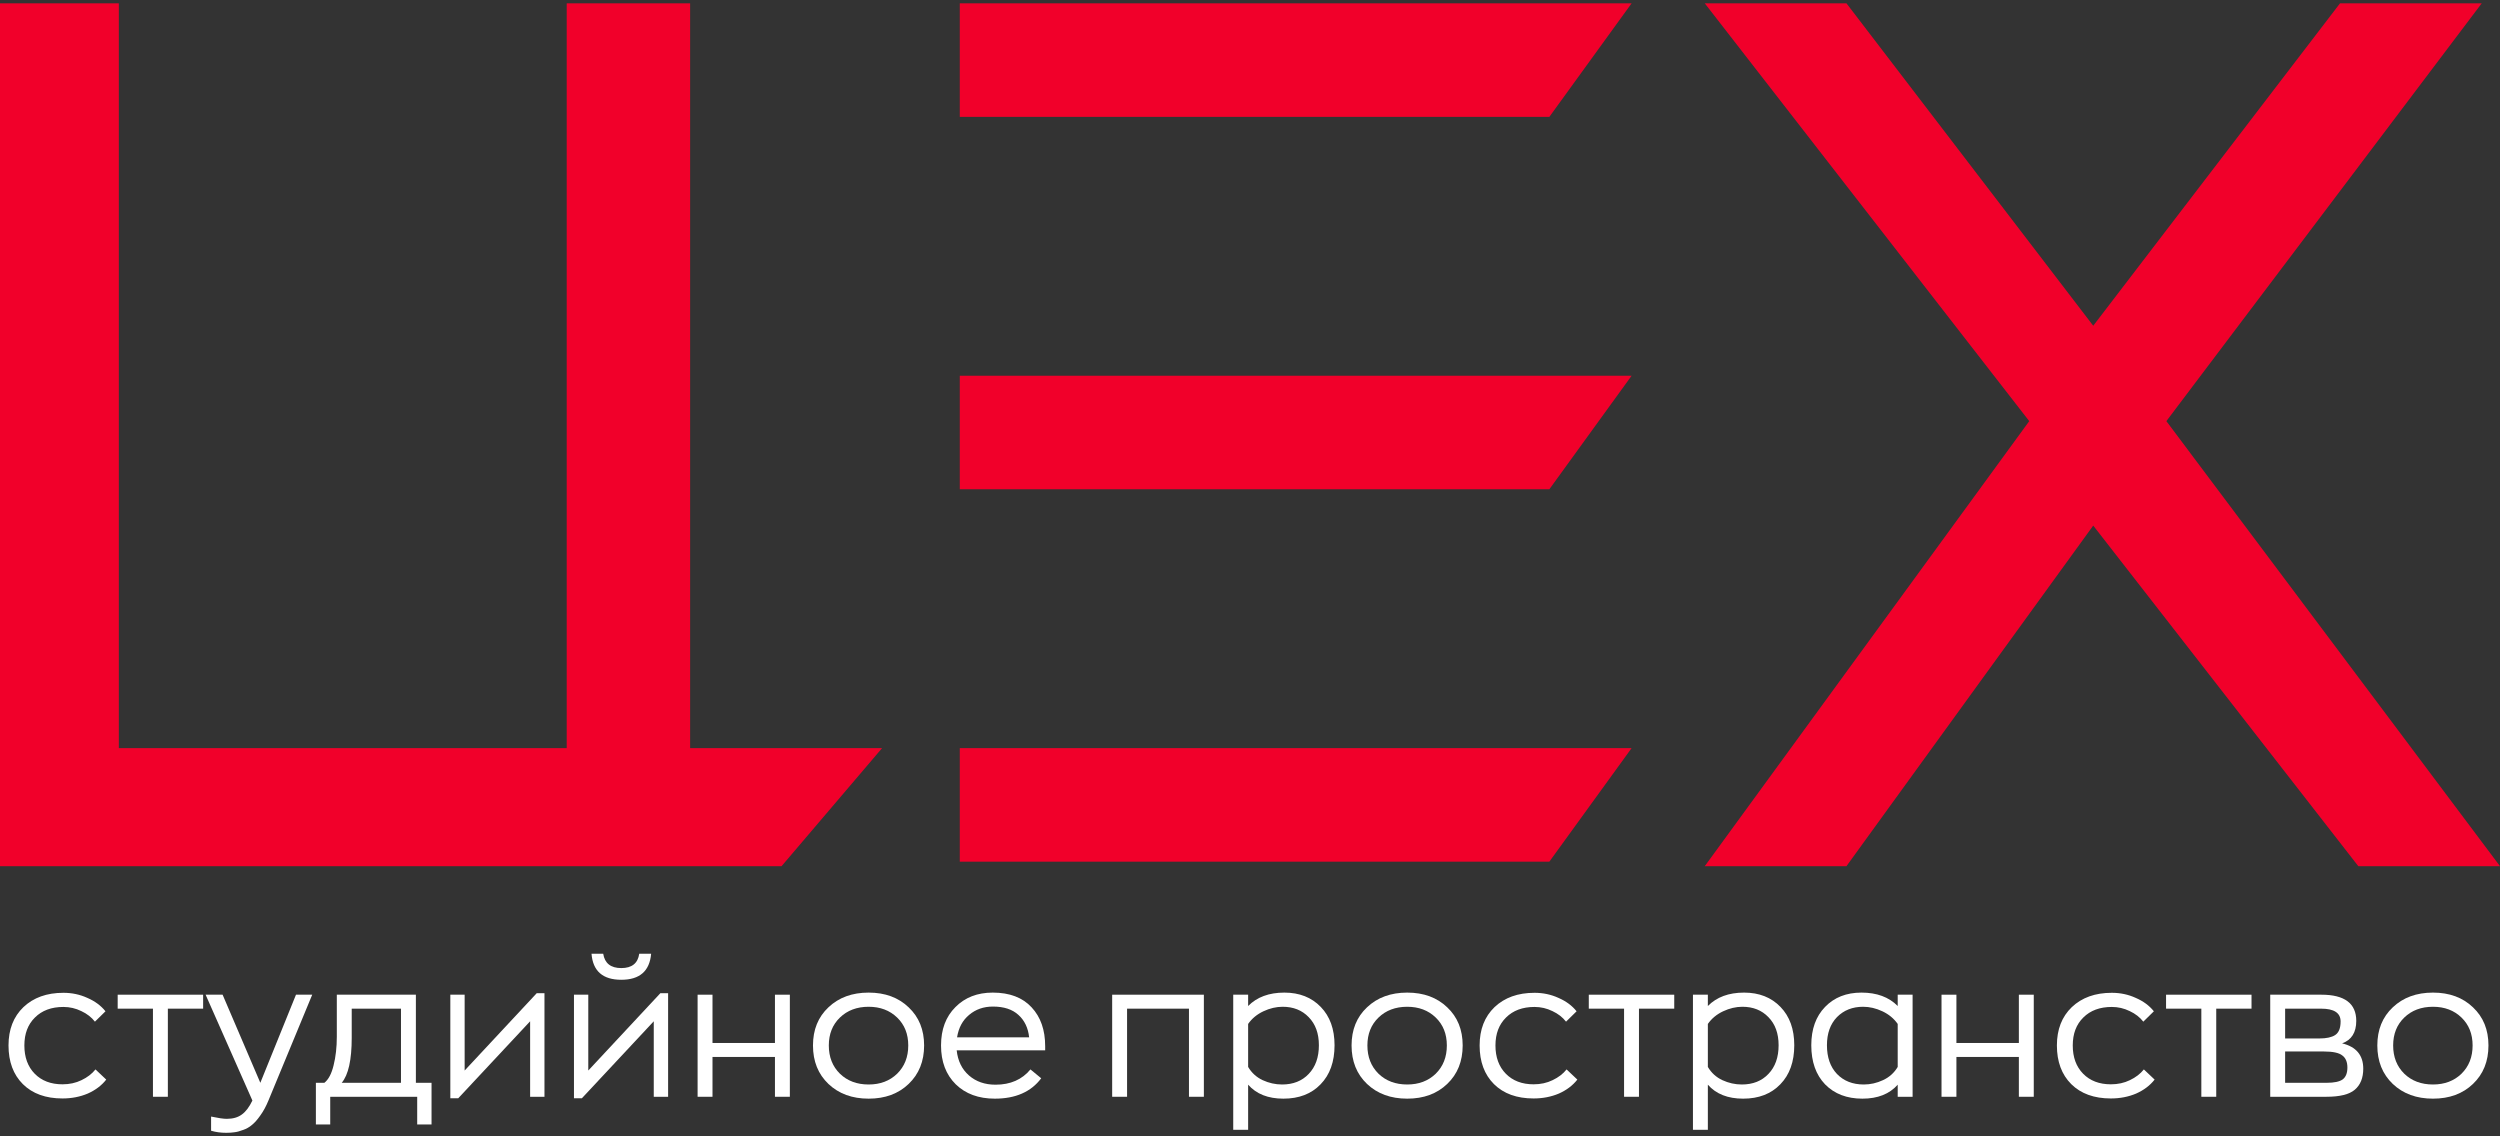
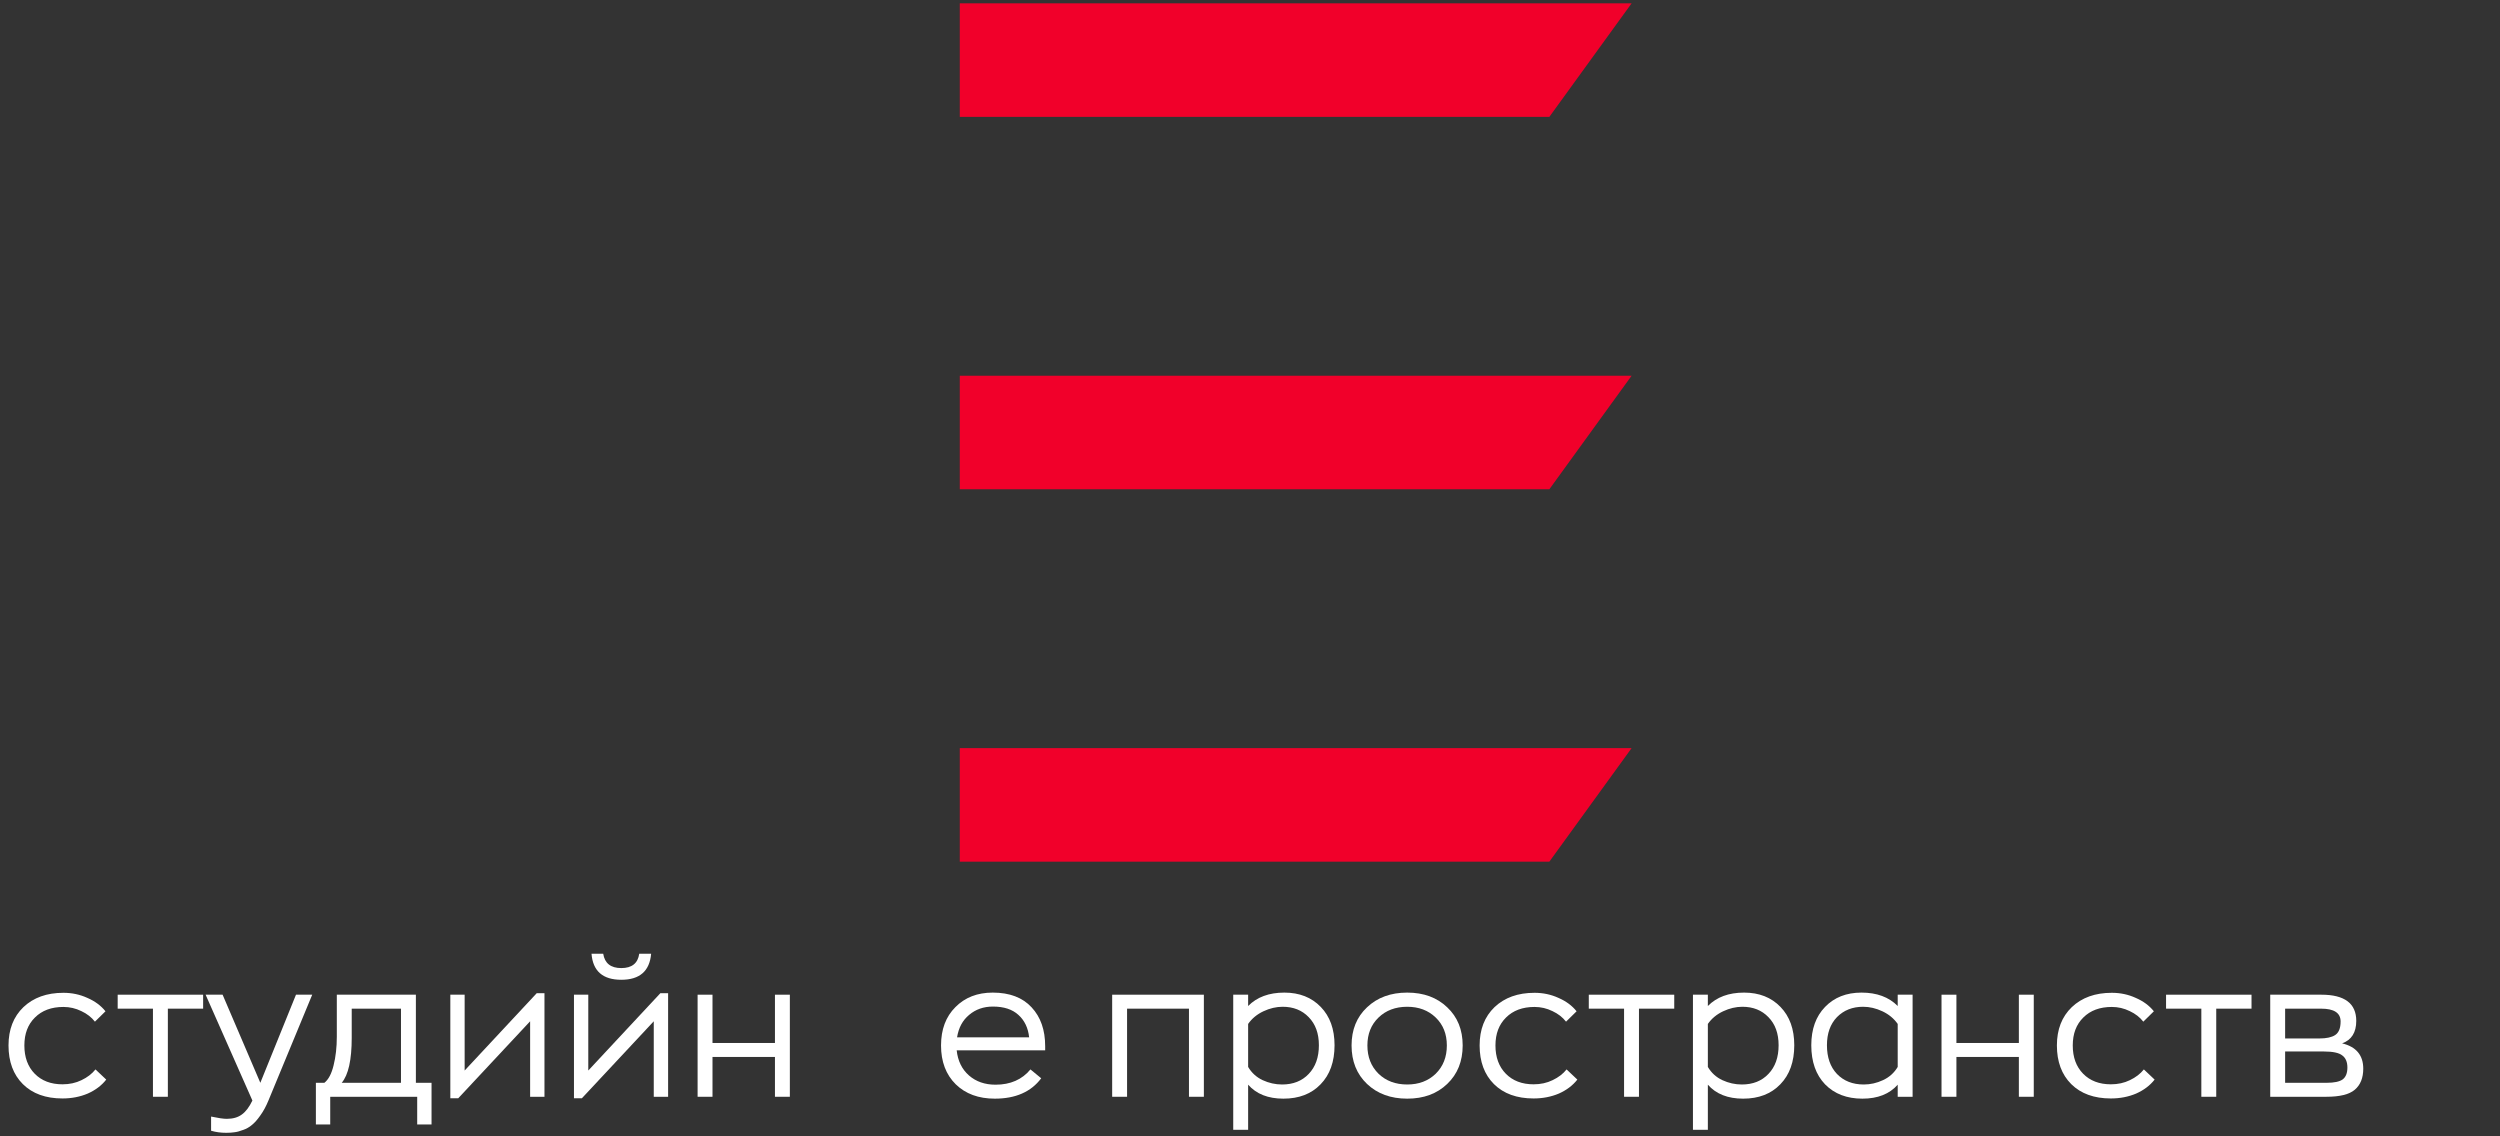
<svg xmlns="http://www.w3.org/2000/svg" width="99" height="45" viewBox="0 0 99 45" fill="none">
  <rect x="0" y="0" width="99" height="45" fill="#333333" stroke="none" />
  <path d="M38.007 19.374V14.878H64.612L61.355 19.374H38.007Z" fill="#F1002A" />
  <path d="M38.007 34.121V29.625H64.612L61.355 34.121H38.007Z" fill="#F1002A" />
  <path d="M38.007 0.131V4.627H61.355L64.612 0.131H38.007Z" fill="#F1002A" />
-   <path d="M0 0.131H4.706V29.625H22.442V0.131H27.329V29.625H34.931L30.949 34.301H0V0.131Z" fill="#F1002A" />
-   <path d="M67.508 0.131H73.119L82.892 12.9L92.665 0.131H98.276L85.788 16.677L99 34.301H93.389L82.892 20.813L73.119 34.301H67.508L80.358 16.677L67.508 0.131Z" fill="#F1002A" />
  <path d="M2.474 43.499C1.811 43.499 1.288 43.31 0.905 42.931C0.526 42.553 0.337 42.042 0.337 41.4C0.337 40.767 0.534 40.261 0.927 39.883C1.326 39.504 1.854 39.315 2.511 39.315C2.85 39.315 3.166 39.382 3.46 39.517C3.759 39.646 3.998 39.823 4.177 40.047L3.759 40.458C3.624 40.284 3.445 40.144 3.221 40.04C2.997 39.93 2.76 39.875 2.511 39.875C2.038 39.875 1.662 40.015 1.383 40.294C1.104 40.568 0.965 40.936 0.965 41.4C0.965 41.868 1.102 42.241 1.375 42.52C1.649 42.799 2.016 42.939 2.474 42.939C2.753 42.939 3.004 42.884 3.228 42.774C3.458 42.665 3.642 42.523 3.781 42.349L4.207 42.752C4.023 42.986 3.779 43.17 3.475 43.305C3.171 43.434 2.837 43.499 2.474 43.499Z" fill="white" />
  <path d="M8.044 39.39V39.943H6.647V43.432H6.057V39.943H4.66V39.39H8.044Z" fill="white" />
  <path d="M11.721 39.39H12.364L10.63 43.581C10.536 43.81 10.429 44.007 10.309 44.172C10.194 44.336 10.085 44.461 9.98 44.545C9.876 44.635 9.756 44.702 9.622 44.747C9.492 44.797 9.38 44.827 9.285 44.837C9.191 44.852 9.081 44.859 8.957 44.859C8.742 44.859 8.543 44.832 8.359 44.777V44.216C8.643 44.276 8.85 44.306 8.979 44.306C9.223 44.306 9.422 44.249 9.577 44.134C9.731 44.025 9.871 43.84 9.995 43.581L8.142 39.39H8.815L10.309 42.879L11.721 39.39Z" fill="white" />
  <path d="M16.469 42.879H17.089V44.53H16.521V43.432H13.077V44.53H12.509V42.879H12.845C13.009 42.749 13.131 42.518 13.211 42.184C13.296 41.845 13.338 41.467 13.338 41.048V39.39H16.469V42.879ZM13.532 42.879H15.879V39.943H13.928V41.101C13.928 41.972 13.796 42.565 13.532 42.879Z" fill="white" />
  <path d="M21.255 39.33H21.561V43.432H20.993V40.443L18.146 43.492H17.833V39.39H18.4V42.393L21.255 39.33Z" fill="white" />
  <path d="M24.604 38.799C23.872 38.799 23.478 38.456 23.424 37.768H23.887C23.947 38.147 24.186 38.336 24.604 38.336C25.022 38.336 25.259 38.147 25.314 37.768H25.785C25.725 38.456 25.331 38.799 24.604 38.799ZM26.151 39.33H26.457V43.432H25.889V40.443L23.042 43.492H22.729V39.39H23.296V42.393L26.151 39.33Z" fill="white" />
  <path d="M30.688 39.39H31.278V43.432H30.688V41.855H28.215V43.432H27.625V39.39H28.215V41.302H30.688V39.39Z" fill="white" />
-   <path d="M35.982 42.924C35.578 43.312 35.05 43.507 34.398 43.507C33.745 43.507 33.215 43.312 32.806 42.924C32.398 42.535 32.194 42.027 32.194 41.4C32.194 40.777 32.398 40.274 32.806 39.89C33.215 39.502 33.745 39.307 34.398 39.307C35.05 39.307 35.578 39.502 35.982 39.89C36.39 40.274 36.595 40.777 36.595 41.4C36.595 42.027 36.39 42.535 35.982 42.924ZM34.398 42.946C34.856 42.946 35.232 42.804 35.526 42.52C35.82 42.231 35.967 41.858 35.967 41.4C35.967 40.946 35.82 40.578 35.526 40.294C35.232 40.01 34.856 39.868 34.398 39.868C33.935 39.868 33.556 40.01 33.262 40.294C32.968 40.578 32.821 40.946 32.821 41.4C32.821 41.858 32.968 42.231 33.262 42.52C33.556 42.804 33.935 42.946 34.398 42.946Z" fill="white" />
  <path d="M41.389 41.429V41.594H37.885C37.93 42.012 38.092 42.343 38.371 42.588C38.65 42.832 39.001 42.954 39.424 42.954C40.012 42.954 40.473 42.752 40.806 42.349L41.232 42.7C40.829 43.238 40.216 43.507 39.394 43.507C38.752 43.507 38.236 43.317 37.848 42.939C37.459 42.555 37.265 42.042 37.265 41.4C37.265 40.767 37.454 40.261 37.833 39.883C38.211 39.499 38.705 39.307 39.312 39.307C39.98 39.307 40.493 39.502 40.851 39.89C41.21 40.274 41.389 40.787 41.389 41.429ZM39.32 39.86C38.951 39.86 38.637 39.97 38.378 40.189C38.119 40.403 37.96 40.7 37.9 41.078H40.754C40.714 40.705 40.572 40.408 40.328 40.189C40.089 39.97 39.753 39.86 39.32 39.86Z" fill="white" />
  <path d="M47.673 39.39V43.432H47.083V39.943H44.632V43.432H44.042V39.39H47.673Z" fill="white" />
  <path d="M48.836 44.739V39.39H49.426V39.838C49.775 39.484 50.253 39.307 50.861 39.307C51.458 39.307 51.939 39.497 52.303 39.875C52.666 40.249 52.848 40.755 52.848 41.392C52.848 42.045 52.664 42.56 52.295 42.939C51.931 43.317 51.441 43.507 50.823 43.507C50.215 43.507 49.75 43.322 49.426 42.954V44.739H48.836ZM50.771 42.946C51.209 42.946 51.56 42.807 51.824 42.528C52.093 42.249 52.228 41.87 52.228 41.392C52.228 40.924 52.093 40.553 51.824 40.279C51.56 40.005 51.217 39.868 50.793 39.868C50.539 39.868 50.285 39.928 50.031 40.047C49.777 40.167 49.575 40.334 49.426 40.548V42.251C49.566 42.485 49.757 42.66 50.001 42.774C50.25 42.889 50.507 42.946 50.771 42.946Z" fill="white" />
  <path d="M57.31 42.924C56.906 43.312 56.378 43.507 55.726 43.507C55.073 43.507 54.543 43.312 54.134 42.924C53.726 42.535 53.522 42.027 53.522 41.4C53.522 40.777 53.726 40.274 54.134 39.89C54.543 39.502 55.073 39.307 55.726 39.307C56.378 39.307 56.906 39.502 57.31 39.89C57.718 40.274 57.922 40.777 57.922 41.4C57.922 42.027 57.718 42.535 57.31 42.924ZM55.726 42.946C56.184 42.946 56.56 42.804 56.854 42.52C57.148 42.231 57.295 41.858 57.295 41.4C57.295 40.946 57.148 40.578 56.854 40.294C56.56 40.01 56.184 39.868 55.726 39.868C55.263 39.868 54.884 40.01 54.59 40.294C54.296 40.578 54.149 40.946 54.149 41.4C54.149 41.858 54.296 42.231 54.59 42.52C54.884 42.804 55.263 42.946 55.726 42.946Z" fill="white" />
  <path d="M60.73 43.499C60.067 43.499 59.544 43.31 59.161 42.931C58.782 42.553 58.593 42.042 58.593 41.4C58.593 40.767 58.79 40.261 59.183 39.883C59.582 39.504 60.11 39.315 60.767 39.315C61.106 39.315 61.422 39.382 61.716 39.517C62.015 39.646 62.254 39.823 62.433 40.047L62.015 40.458C61.88 40.284 61.701 40.144 61.477 40.04C61.253 39.93 61.016 39.875 60.767 39.875C60.294 39.875 59.918 40.015 59.639 40.294C59.36 40.568 59.22 40.936 59.22 41.4C59.22 41.868 59.357 42.241 59.631 42.52C59.905 42.799 60.272 42.939 60.73 42.939C61.009 42.939 61.26 42.884 61.484 42.774C61.714 42.665 61.898 42.523 62.037 42.349L62.463 42.752C62.279 42.986 62.035 43.17 61.731 43.305C61.427 43.434 61.093 43.499 60.73 43.499Z" fill="white" />
  <path d="M66.3 39.39V39.943H64.903V43.432H64.313V39.943H62.916V39.39H66.3Z" fill="white" />
  <path d="M67.041 44.739V39.39H67.631V39.838C67.98 39.484 68.458 39.307 69.066 39.307C69.663 39.307 70.144 39.497 70.508 39.875C70.871 40.249 71.053 40.755 71.053 41.392C71.053 42.045 70.869 42.56 70.5 42.939C70.136 43.317 69.646 43.507 69.028 43.507C68.421 43.507 67.955 43.322 67.631 42.954V44.739H67.041ZM68.976 42.946C69.414 42.946 69.765 42.807 70.029 42.528C70.298 42.249 70.433 41.87 70.433 41.392C70.433 40.924 70.298 40.553 70.029 40.279C69.765 40.005 69.422 39.868 68.998 39.868C68.744 39.868 68.49 39.928 68.236 40.047C67.982 40.167 67.78 40.334 67.631 40.548V42.251C67.77 42.485 67.962 42.66 68.206 42.774C68.455 42.889 68.712 42.946 68.976 42.946Z" fill="white" />
  <path d="M73.751 43.507C73.134 43.507 72.641 43.317 72.272 42.939C71.909 42.56 71.727 42.045 71.727 41.392C71.727 40.755 71.909 40.249 72.272 39.875C72.636 39.497 73.116 39.307 73.714 39.307C74.322 39.307 74.8 39.484 75.149 39.838V39.39H75.739V43.432H75.149V42.954C74.825 43.322 74.359 43.507 73.751 43.507ZM73.804 42.946C74.068 42.946 74.322 42.889 74.566 42.774C74.815 42.66 75.009 42.485 75.149 42.251V40.548C74.999 40.334 74.797 40.167 74.543 40.047C74.289 39.928 74.035 39.868 73.781 39.868C73.358 39.868 73.012 40.005 72.743 40.279C72.479 40.553 72.347 40.924 72.347 41.392C72.347 41.87 72.479 42.249 72.743 42.528C73.012 42.807 73.365 42.946 73.804 42.946Z" fill="white" />
  <path d="M79.947 39.39H80.537V43.432H79.947V41.855H77.474V43.432H76.884V39.39H77.474V41.302H79.947V39.39Z" fill="white" />
  <path d="M83.59 43.499C82.927 43.499 82.404 43.31 82.021 42.931C81.642 42.553 81.453 42.042 81.453 41.4C81.453 40.767 81.65 40.261 82.043 39.883C82.442 39.504 82.97 39.315 83.627 39.315C83.966 39.315 84.282 39.382 84.576 39.517C84.875 39.646 85.114 39.823 85.293 40.047L84.875 40.458C84.74 40.284 84.561 40.144 84.337 40.04C84.113 39.93 83.876 39.875 83.627 39.875C83.154 39.875 82.778 40.015 82.499 40.294C82.22 40.568 82.081 40.936 82.081 41.4C82.081 41.868 82.218 42.241 82.492 42.52C82.766 42.799 83.132 42.939 83.59 42.939C83.869 42.939 84.12 42.884 84.344 42.774C84.574 42.665 84.758 42.523 84.897 42.349L85.323 42.752C85.139 42.986 84.895 43.17 84.591 43.305C84.287 43.434 83.954 43.499 83.59 43.499Z" fill="white" />
  <path d="M89.16 39.39V39.943H87.763V43.432H87.173V39.943H85.776V39.39H89.16Z" fill="white" />
  <path d="M92.748 41.317C93.305 41.452 93.585 41.786 93.585 42.319C93.585 42.687 93.472 42.966 93.248 43.155C93.029 43.34 92.656 43.432 92.127 43.432H89.901V39.39H91.926C92.847 39.39 93.308 39.736 93.308 40.428C93.308 40.886 93.121 41.183 92.748 41.317ZM90.491 39.943V41.123H91.851C92.125 41.123 92.332 41.078 92.471 40.989C92.616 40.894 92.688 40.715 92.688 40.451C92.688 40.112 92.431 39.943 91.918 39.943H90.491ZM92.135 42.879C92.434 42.879 92.645 42.834 92.77 42.745C92.895 42.65 92.957 42.493 92.957 42.274C92.957 42.055 92.89 41.895 92.755 41.796C92.626 41.691 92.382 41.639 92.023 41.639H90.491V42.879H92.135Z" fill="white" />
-   <path d="M97.93 42.924C97.526 43.312 96.998 43.507 96.346 43.507C95.693 43.507 95.163 43.312 94.754 42.924C94.346 42.535 94.142 42.027 94.142 41.4C94.142 40.777 94.346 40.274 94.754 39.89C95.163 39.502 95.693 39.307 96.346 39.307C96.998 39.307 97.526 39.502 97.93 39.89C98.338 40.274 98.543 40.777 98.543 41.4C98.543 42.027 98.338 42.535 97.93 42.924ZM96.346 42.946C96.804 42.946 97.18 42.804 97.474 42.52C97.768 42.231 97.915 41.858 97.915 41.4C97.915 40.946 97.768 40.578 97.474 40.294C97.18 40.01 96.804 39.868 96.346 39.868C95.883 39.868 95.504 40.01 95.21 40.294C94.916 40.578 94.769 40.946 94.769 41.4C94.769 41.858 94.916 42.231 95.21 42.52C95.504 42.804 95.883 42.946 96.346 42.946Z" fill="white" />
</svg>